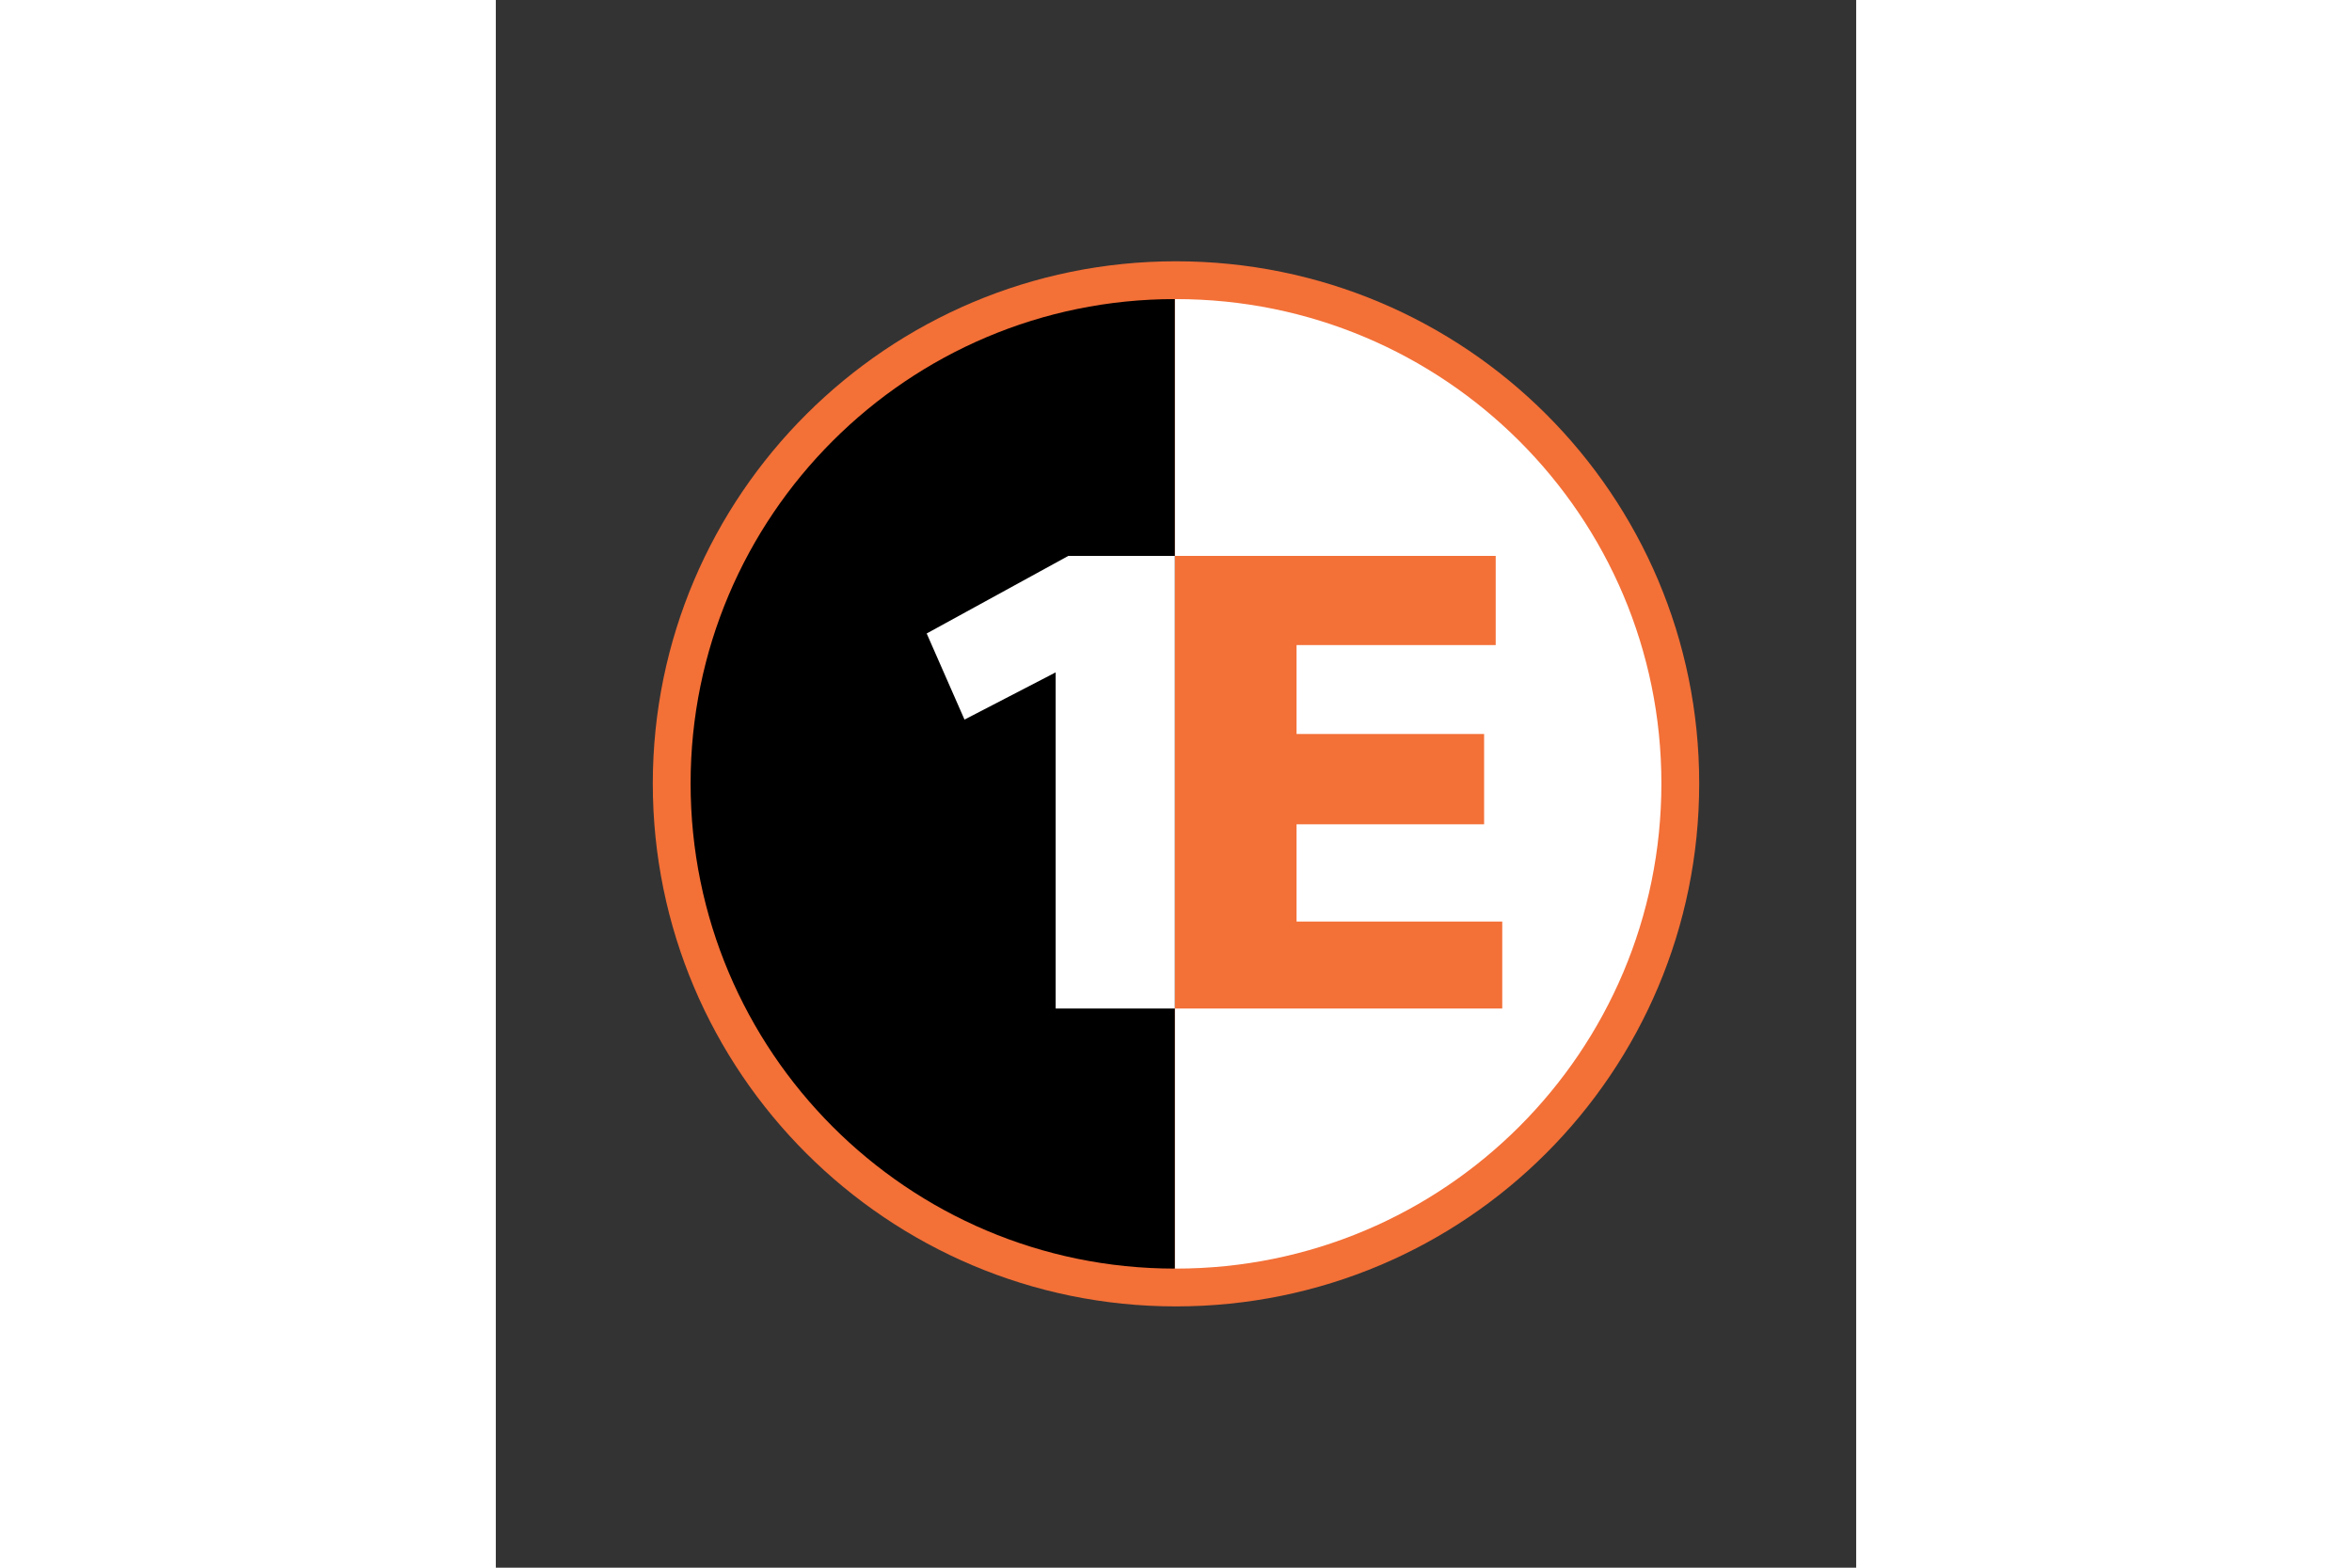
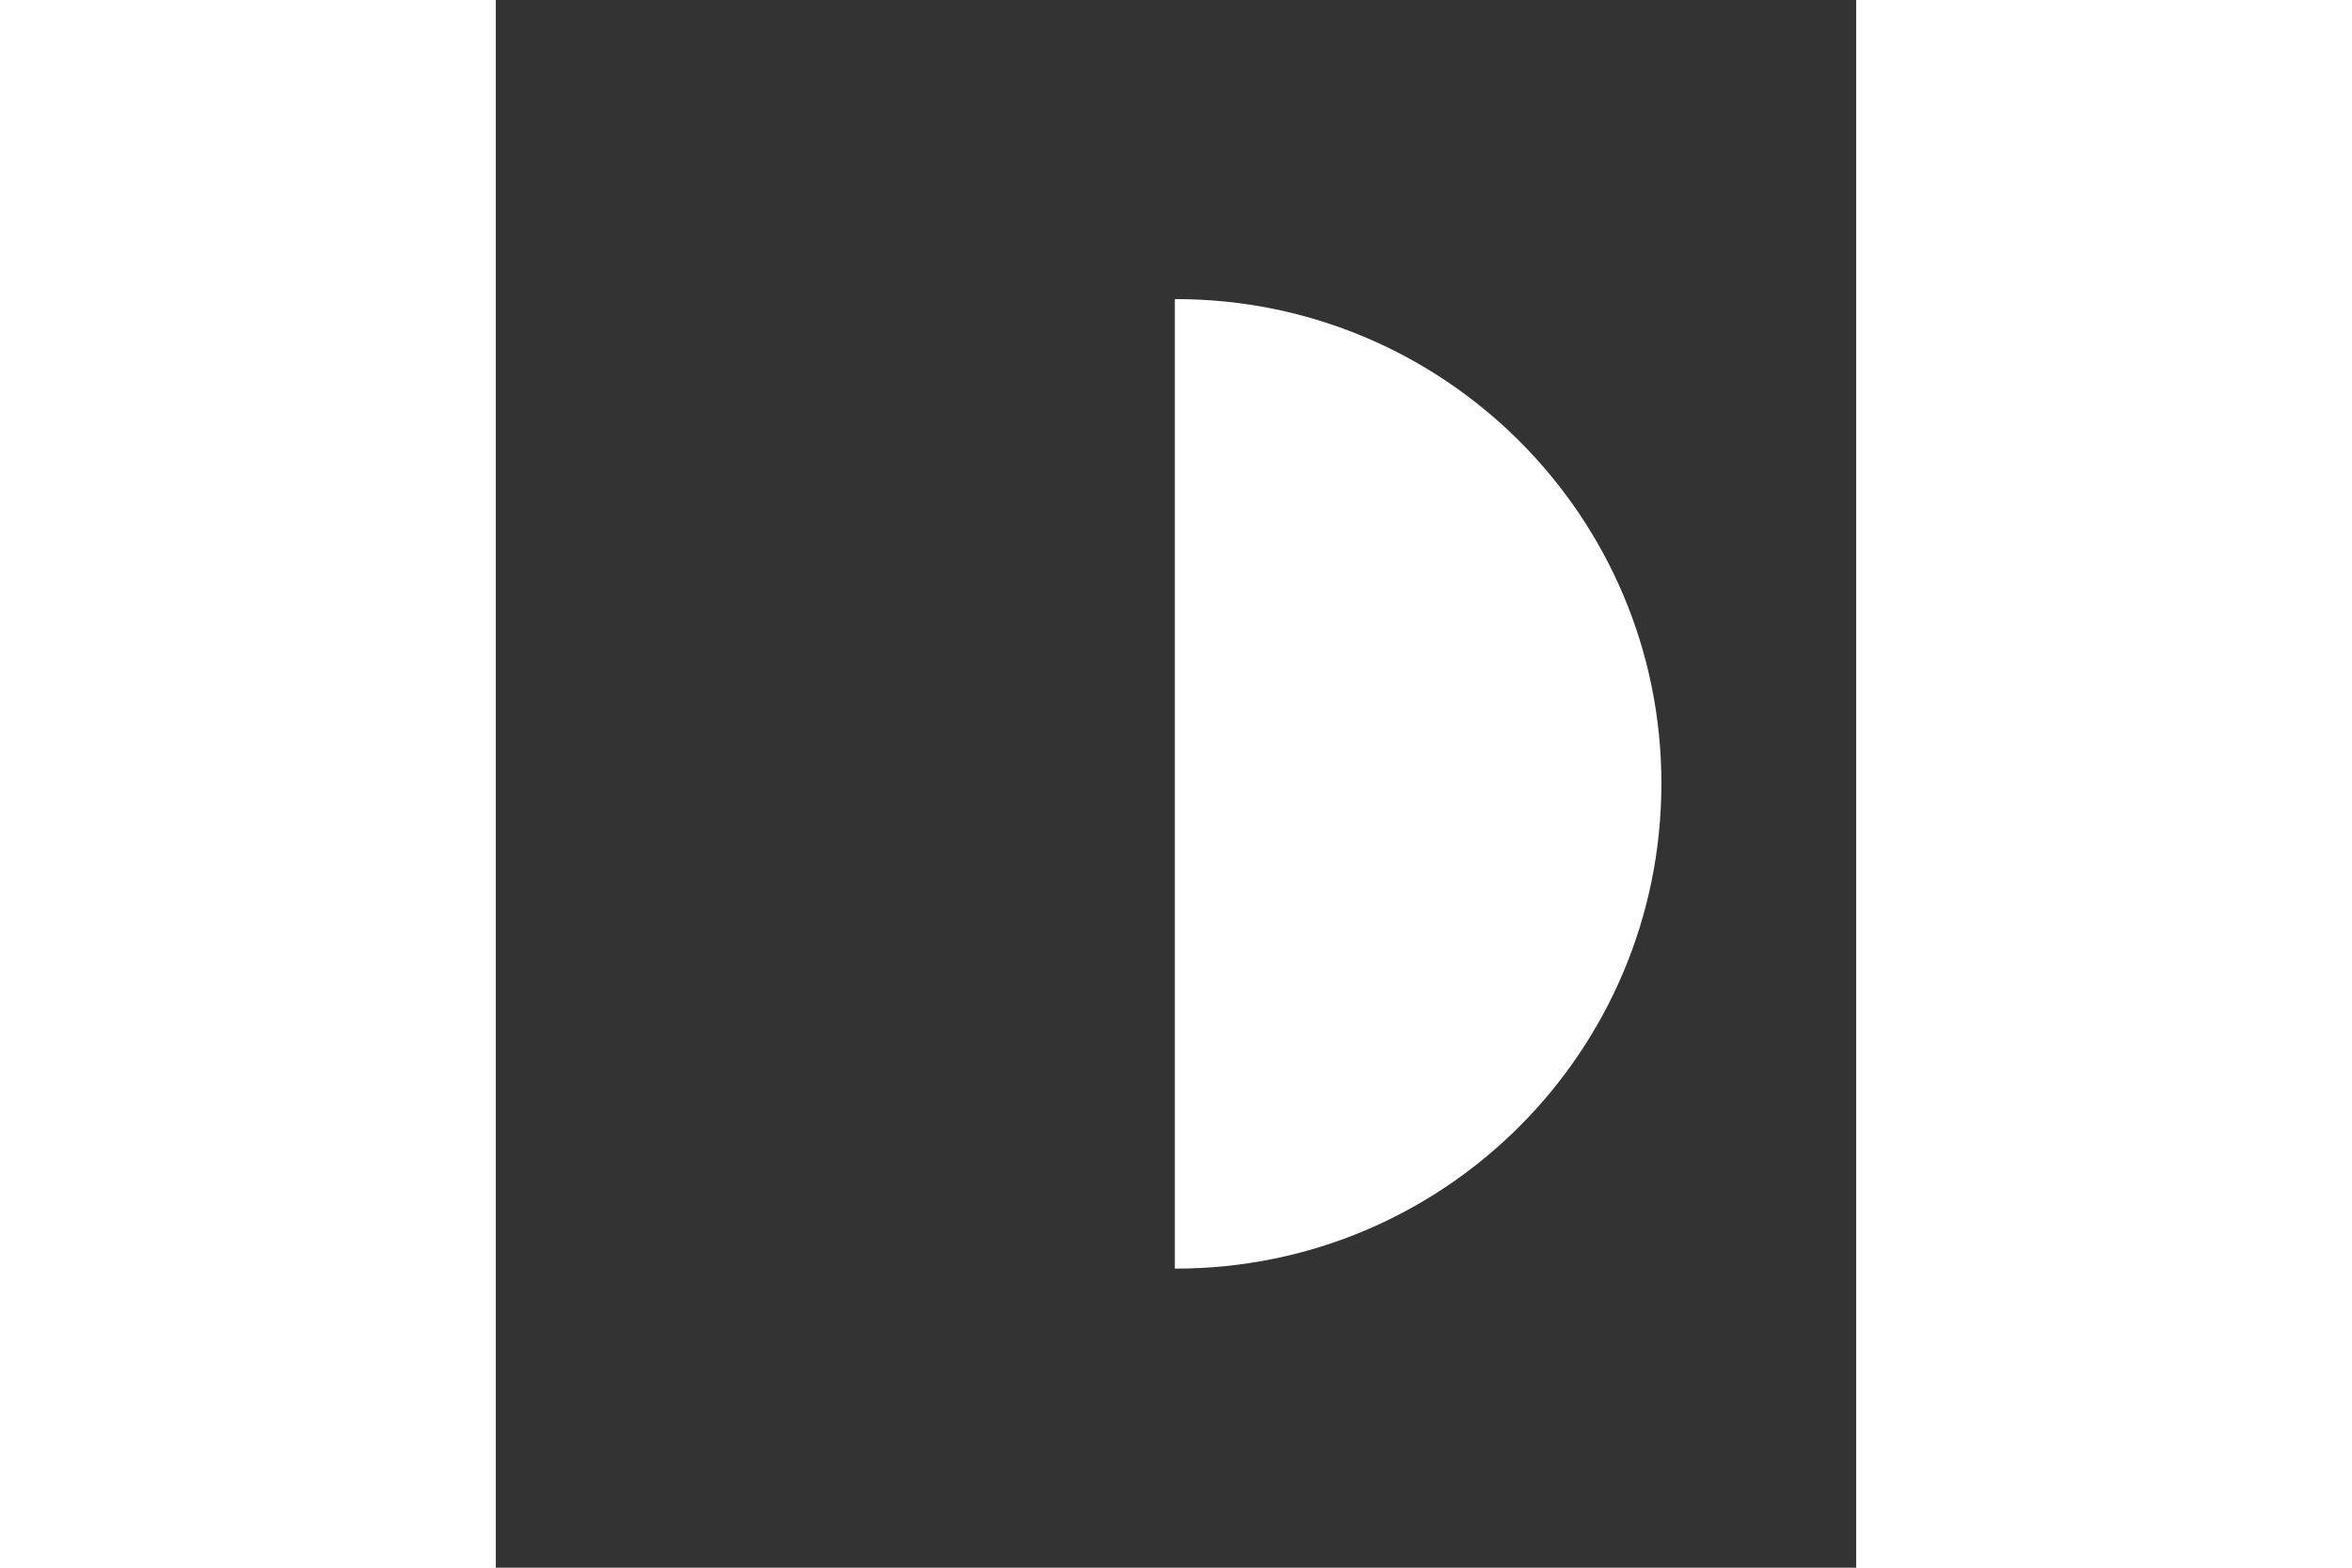
<svg xmlns="http://www.w3.org/2000/svg" height="800" width="1200" xml:space="preserve" y="0" x="0" id="Layer_1" version="1.1" viewBox="-71.805 -119.55 622.31 717.3">
  <rect x="-71.805" y="-119.55" width="622.31" height="717.3" fill="#333333" stroke="none" />
  <style id="style2" type="text/css">.st0,.st1{fill-rule:evenodd;clip-rule:evenodd;fill:#f37037}.st1{fill:#fff}</style>
  <g transform="translate(-4.7 -4.7)" id="g14">
-     <path id="path4" d="M483.4 243.6c0 132.2-106.9 239.3-239.4 239.3-131.8 0-239.3-107-239.3-239.3C4.8 111.7 112.2 4.7 244 4.7c132.5 0 239.4 107 239.4 238.9z" class="st0" clip-rule="evenodd" fill="#f37037" fill-rule="evenodd" />
    <path id="path6" d="M244 22h-.5v443.6h.5c122.8 0 222.1-99.3 222.1-222C466.1 121.3 366.8 22 244 22z" class="st1" clip-rule="evenodd" fill="#fff" fill-rule="evenodd" />
-     <path id="path8" d="M22 243.6c0 122.7 99.3 222 221.5 222V22C121.4 22 22 121.3 22 243.6z" clip-rule="evenodd" fill-rule="evenodd" />
-     <path id="polygon10" class="st0" clip-rule="evenodd" fill="#f37037" fill-rule="evenodd" d="M385 262.3h-85.8v44.5h94.1v39.8H243.5V139.5h146.8v40.8h-91.1V221H385z" />
-     <path id="polygon12" class="st1" clip-rule="evenodd" fill="#fff" fill-rule="evenodd" d="M243.5 346.6V139.5h-48.7L130 175l17.3 39.4 41.7-21.6v153.8z" />
  </g>
</svg>